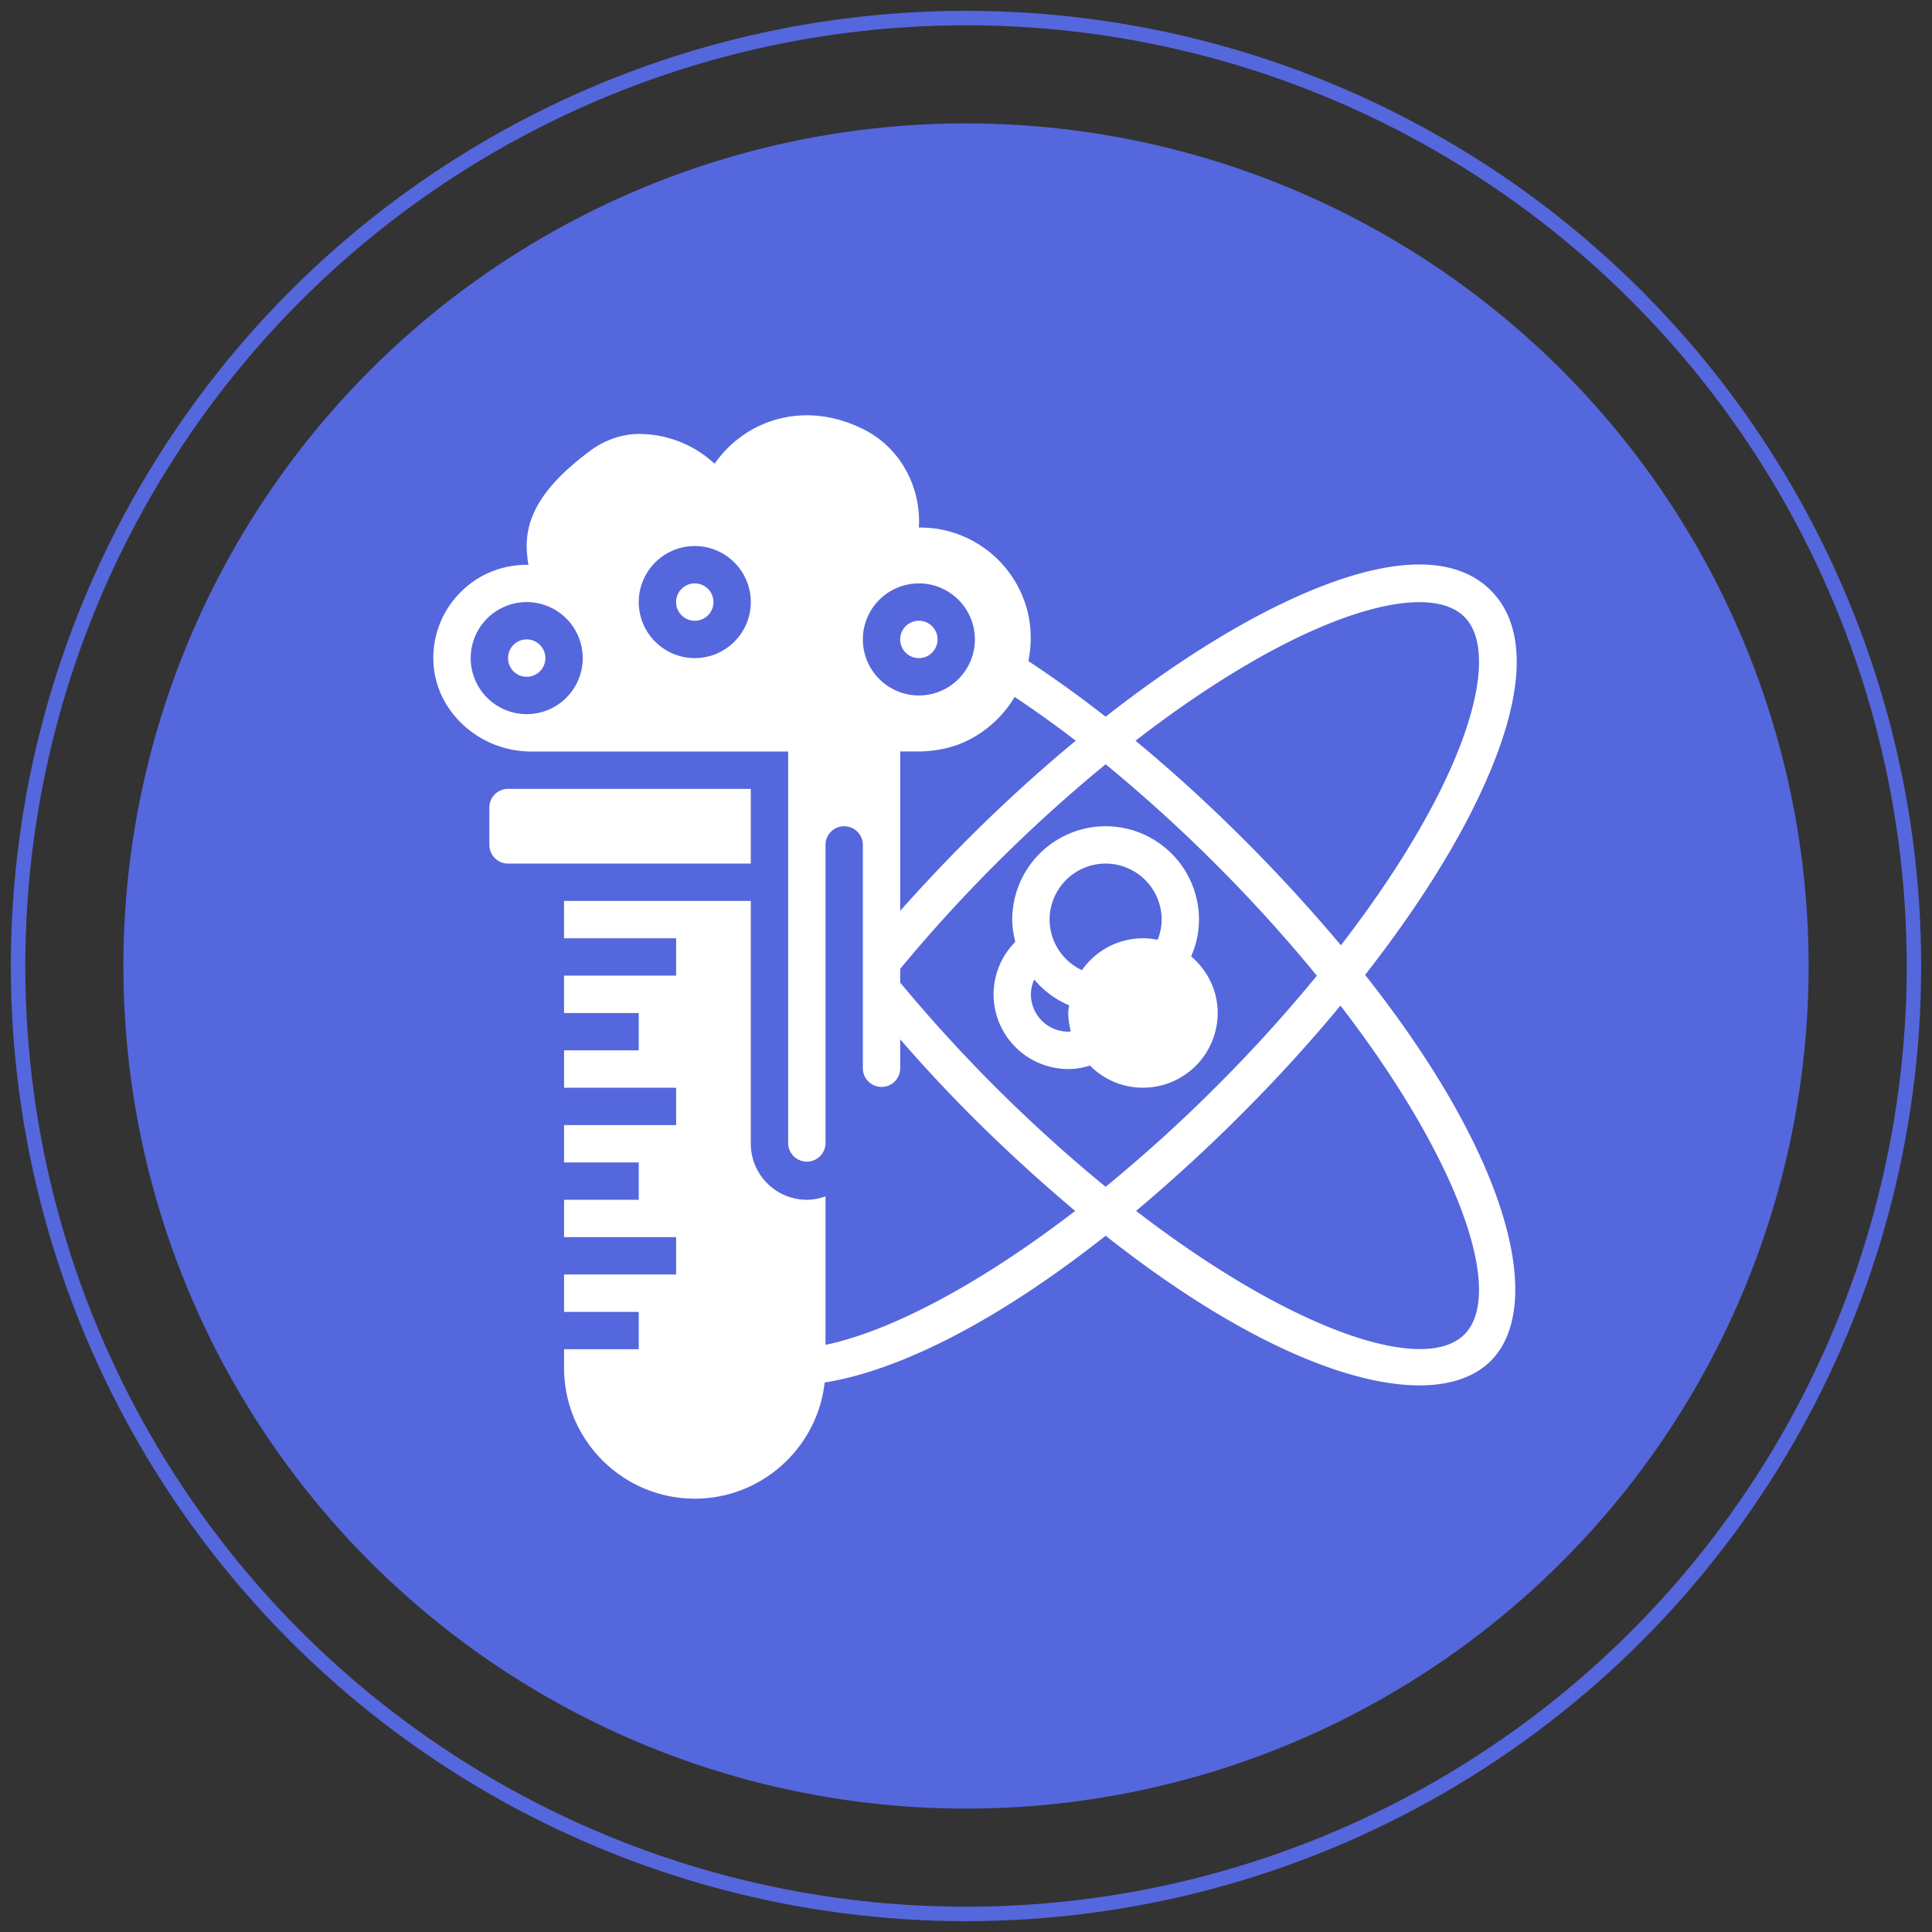
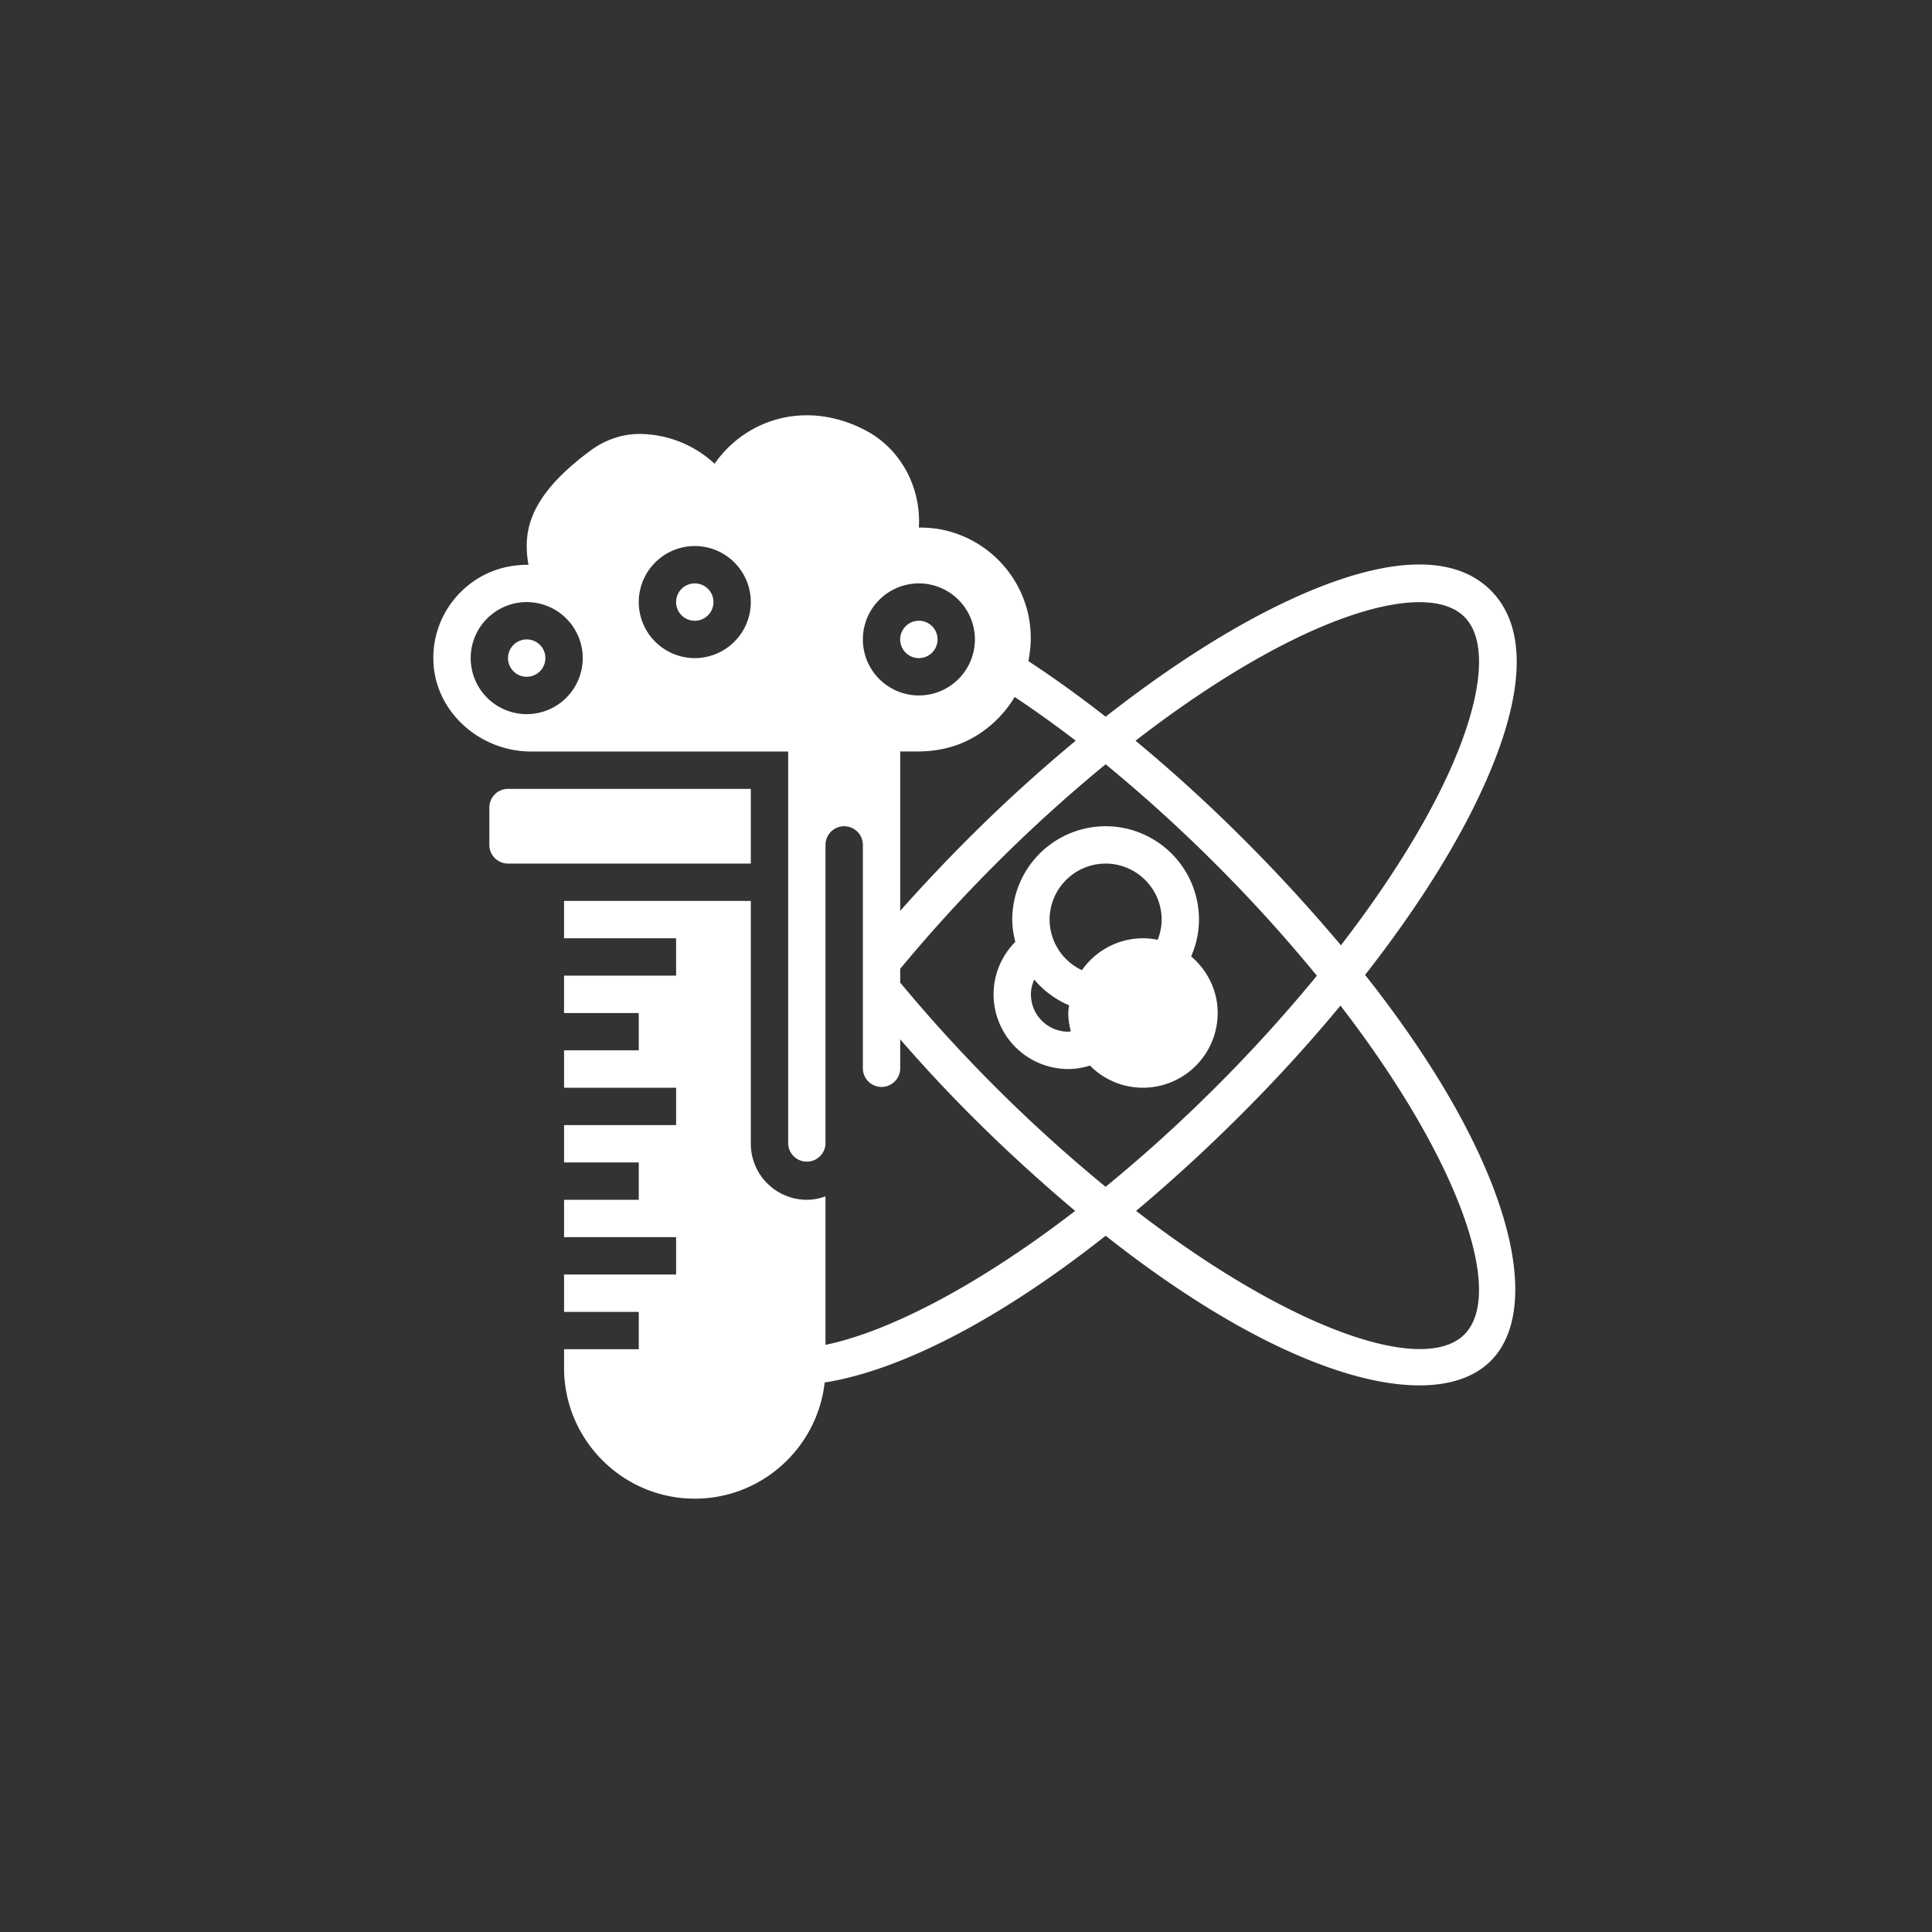
<svg xmlns="http://www.w3.org/2000/svg" width="107" height="107" fill="none">
  <rect width="100%" height="100%" fill="#333333" stroke="none" />
-   <circle r="52.5" transform="matrix(-1 0 0 1 53.5 53.5)" stroke="#5567DC" stroke-width=".8" />
-   <circle r="46.667" transform="matrix(-1 0 0 1 53.5 53.5)" fill="#5567DC" />
  <path d="M30.205 36.448a1.034 1.034 0 1 1-2.069 0 1.034 1.034 0 0 1 2.07 0zm9.309-3.103a1.034 1.034 0 1 1-2.07 0 1.034 1.034 0 0 1 2.07 0zm2.068 10.345H28.137c-.572 0-1.035.463-1.035 1.034v2.07c0 .57.463 1.034 1.035 1.034h13.445V43.69zm10.343-8.276a1.034 1.034 0 1 1-2.07 0 1.034 1.034 0 0 1 2.07 0zm14.044 17.553a5.103 5.103 0 0 0 .435-2.036 5.178 5.178 0 0 0-5.171-5.172 5.178 5.178 0 0 0-5.171 5.172c0 .425.069.835.168 1.234a4.128 4.128 0 0 0-1.203 2.904 4.142 4.142 0 0 0 4.137 4.138c.41 0 .811-.07 1.201-.193a4.12 4.12 0 0 0 2.936 1.227 4.142 4.142 0 0 0 4.138-4.138c0-1.26-.579-2.376-1.47-3.136zm-6.804 4.171a2.07 2.07 0 0 1-2.07-2.069c0-.288.072-.562.184-.818a5.165 5.165 0 0 0 1.928 1.426c-.015.143-.043.28-.043.426 0 .352.059.69.14 1.015-.046.004-.092.02-.14.02zm4.95-5.09a4.123 4.123 0 0 0-.813-.083 4.128 4.128 0 0 0-3.38 1.766 3.103 3.103 0 0 1-1.792-2.8 3.107 3.107 0 0 1 3.103-3.103 3.107 3.107 0 0 1 3.103 3.103c0 .386-.081.761-.22 1.117z" fill="#fff" />
  <path d="M81.58 44.785c2.85-5.701 3.19-9.88.984-12.086-2.206-2.206-6.385-1.865-12.084.984-2.93 1.466-6.076 3.528-9.247 6.01a65.42 65.42 0 0 0-4.277-3.08c.157-.797.18-1.627.018-2.455a6.152 6.152 0 0 0-4.913-4.845 6.501 6.501 0 0 0-1.172-.094l.001-.012c.129-2.224-1.011-4.373-2.992-5.393-3.335-1.717-6.655-.54-8.32 1.87a6.174 6.174 0 0 0-4.113-1.65c-.989-.013-1.96.328-2.755.916-3.511 2.593-3.75 4.558-3.441 6.331l-.037-.001h-.019c-1.464 0-2.776.558-3.754 1.567a5.13 5.13 0 0 0-1.456 3.761c.082 2.765 2.518 5.014 5.428 5.014h14.22v21.724a1.035 1.035 0 0 0 2.068 0V46.794a1.034 1.034 0 0 1 2.069 0v12.414a1.035 1.035 0 0 0 2.068 0v-1.646a83.339 83.339 0 0 0 3.78 4.072 91.03 91.03 0 0 0 5.91 5.43c-5.452 4.197-10.372 6.7-13.827 7.418v-8.224c-.325.116-.67.19-1.034.19a3.107 3.107 0 0 1-3.103-3.103V49.897H31.239v2.069h6.206v2.069h-6.206v2.069h4.137v2.068H31.24v2.07h6.206v2.068H31.24v2.07h4.137v2.068H31.24v2.07h6.206v2.068H31.24v2.07h4.137v2.068H31.24v1.035c0 3.992 3.25 7.241 7.24 7.241 3.717 0 6.787-2.82 7.192-6.432 3.954-.629 9.344-3.217 15.562-8.129 7.23 5.71 13.343 8.288 17.379 8.288 1.719 0 3.06-.467 3.95-1.357 2.987-2.988 1.209-11.046-6.96-21.377 2.469-3.157 4.518-6.29 5.978-9.208zm-52.41-5.233a3.107 3.107 0 0 1-3.102-3.104 3.106 3.106 0 0 1 3.103-3.103 3.107 3.107 0 0 1 3.103 3.103 3.107 3.107 0 0 1-3.103 3.104zm9.31-3.104a3.107 3.107 0 0 1-3.104-3.103 3.107 3.107 0 0 1 3.103-3.104 3.107 3.107 0 0 1 3.103 3.104 3.107 3.107 0 0 1-3.103 3.103zm32.926-.913c2.886-1.444 5.382-2.185 7.204-2.185 1.096 0 1.947.27 2.491.813 1.451 1.451.938 5.076-1.371 9.697-1.345 2.688-3.214 5.572-5.466 8.493a91.116 91.116 0 0 0-5.434-5.917 86.126 86.126 0 0 0-5.942-5.413c2.93-2.263 5.823-4.14 8.518-5.488zm-15.212 3.064a62.635 62.635 0 0 1 3.384 2.423 86.362 86.362 0 0 0-5.943 5.413 93.99 93.99 0 0 0-3.779 4.009V41.62h.941c.989 0 1.983-.193 2.863-.645a6.26 6.26 0 0 0 2.534-2.376zm-8.406-3.185a3.106 3.106 0 0 1 3.102-3.104 3.107 3.107 0 0 1 3.103 3.104 3.107 3.107 0 0 1-3.103 3.103 3.106 3.106 0 0 1-3.102-3.103zM61.233 65.73a84.189 84.189 0 0 1-11.377-11.31v-.764a83.396 83.396 0 0 1 5.242-5.76 83.795 83.795 0 0 1 6.135-5.568 83.898 83.898 0 0 1 6.135 5.569 83.147 83.147 0 0 1 5.564 6.142 83.865 83.865 0 0 1-5.564 6.131 83.43 83.43 0 0 1-6.135 5.56zm19.868 8.176c-2.239 2.242-9.564-.211-18.181-6.843a90.462 90.462 0 0 0 5.91-5.431 85.617 85.617 0 0 0 5.409-5.94c6.646 8.63 9.108 15.968 6.862 18.214z" fill="#fff" />
</svg>